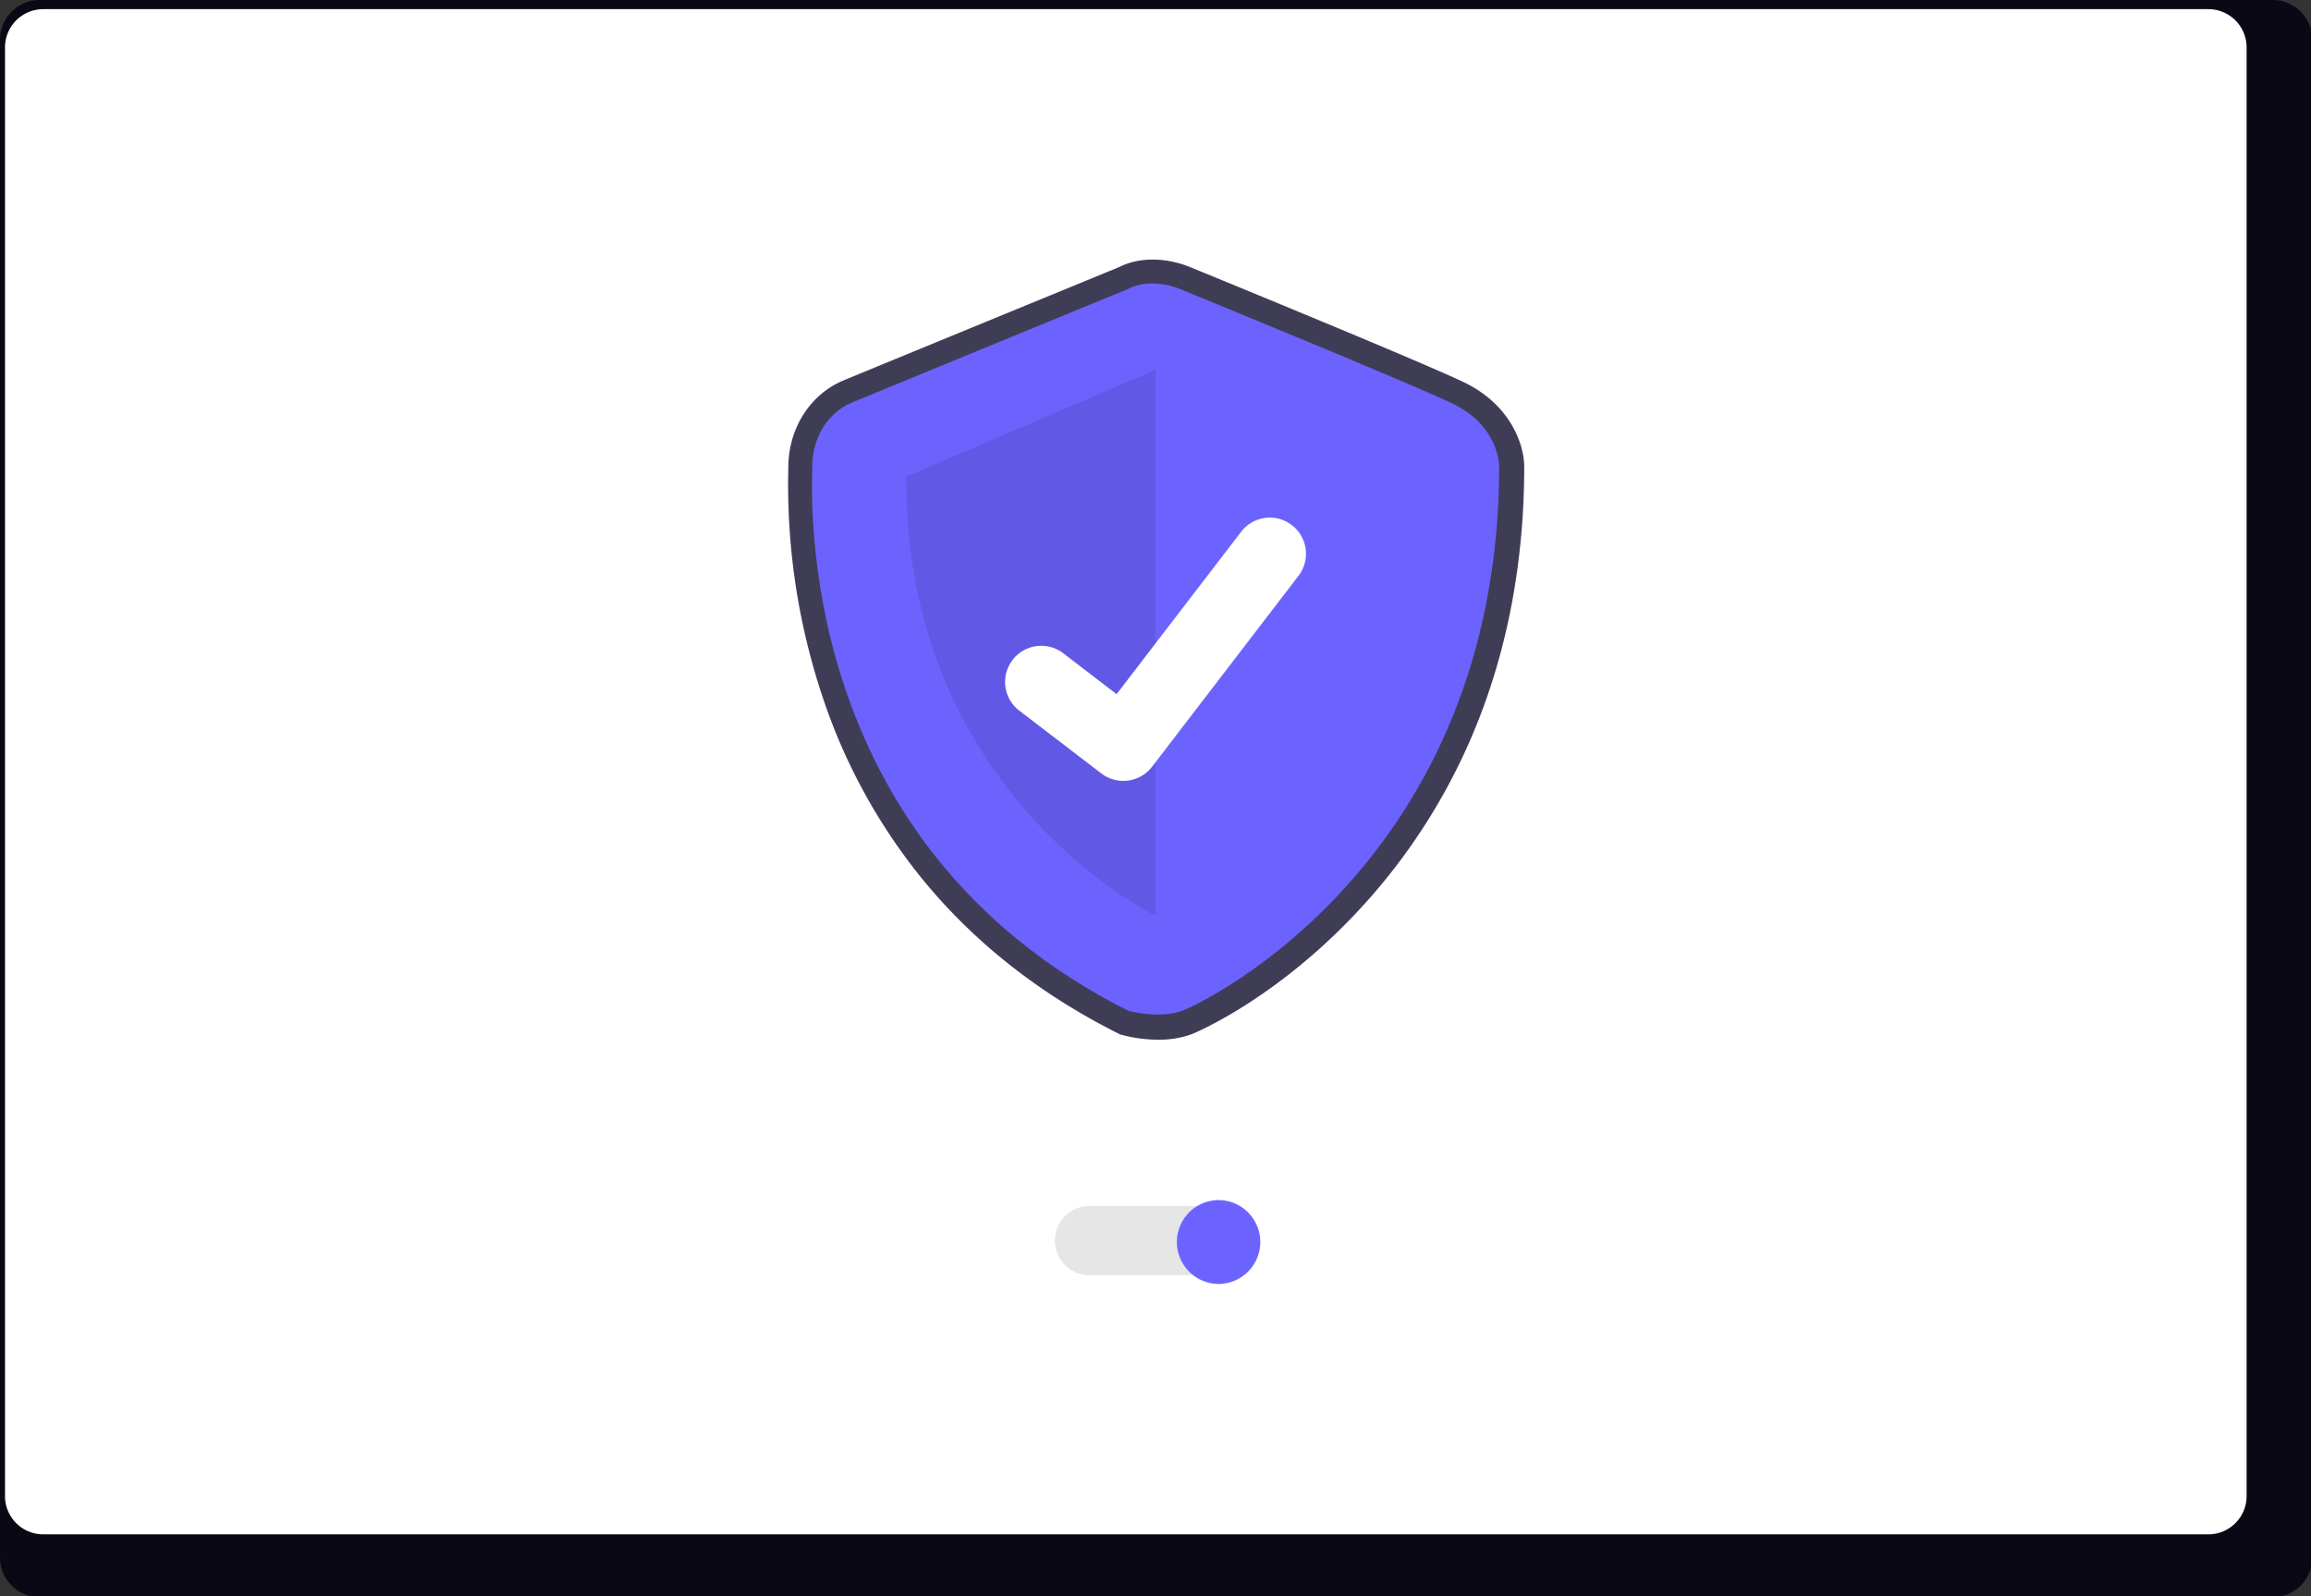
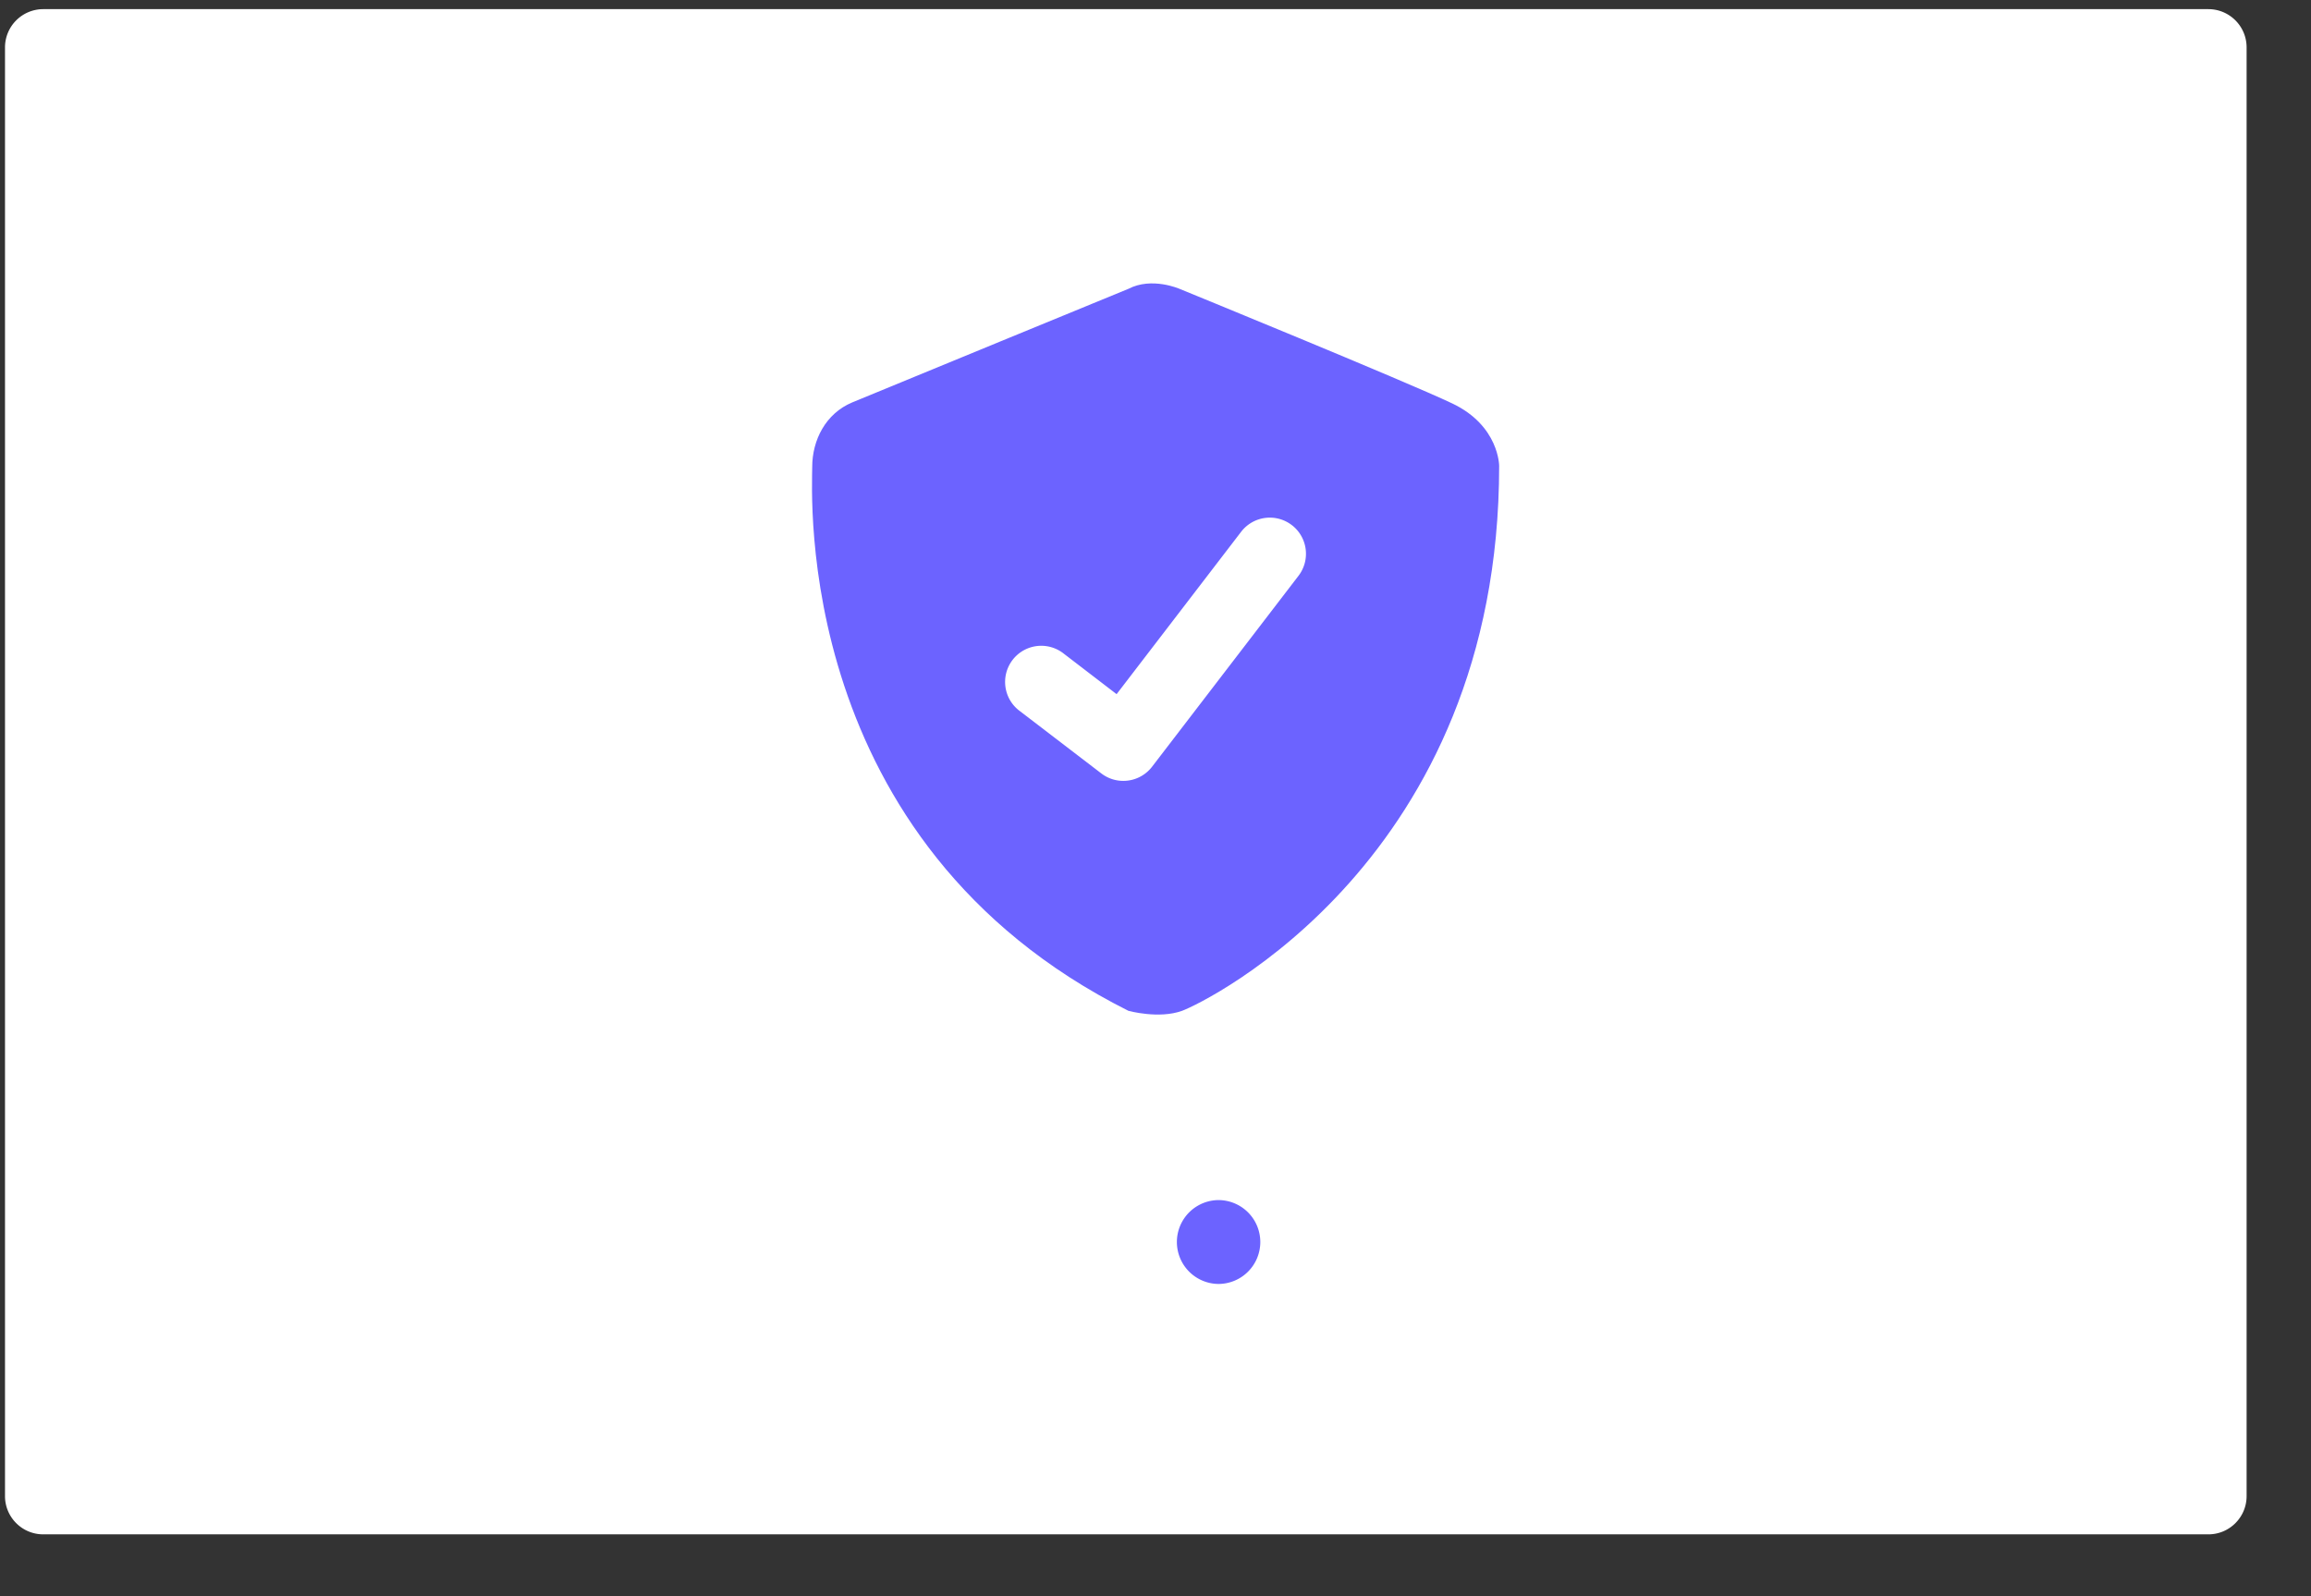
<svg xmlns="http://www.w3.org/2000/svg" xmlns:xlink="http://www.w3.org/1999/xlink" width="440" height="304">
  <rect width="100%" height="100%" fill="#333333" stroke="none" />
  <defs>
    <clipPath id="b">
-       <path d="M0 0h441v304H0z" />
-     </clipPath>
+       </clipPath>
    <filter id="a" width="100%" height="100%" x="0%" y="0%" filterUnits="objectBoundingBox">
      <feColorMatrix in="SourceGraphic" values="0 0 0 0 1 0 0 0 0 1 0 0 0 0 1 0 0 0 1 0" />
    </filter>
    <mask id="d">
      <g filter="url(#a)">
-         <path d="M0 0h440v304H0z" style="fill:#000;fill-opacity:.102;stroke:none" />
-       </g>
+         </g>
    </mask>
    <g id="c" clip-path="url(#b)">
      <path d="M220.043 70.398v104.04s-47.906-23.06-47.484-83.688Zm0 0" style="stroke:none;fill-rule:nonzero;fill:#000;fill-opacity:1" />
    </g>
  </defs>
-   <path d="M432.762 0H7.496A7.57 7.57 0 0 0 0 7.625V296.57a7.567 7.567 0 0 0 7.496 7.61h425.266a7.567 7.567 0 0 0 7.496-7.61V7.625c.031-4.172-3.324-7.582-7.496-7.625m0 0" style="stroke:none;fill-rule:nonzero;fill:#090814;fill-opacity:1" />
  <path d="M420.469 1.742H8.223a7.284 7.284 0 0 0-7.27 7.281v275.918c.008 4.012 3.258 7.266 7.27 7.27h412.246c4.011-.004 7.261-3.258 7.27-7.27V9.023c0-4.011-3.25-7.27-7.266-7.28Zm0 0" style="stroke:none;fill-rule:nonzero;fill:#fff;fill-opacity:1" />
-   <path d="M220.531 198.008a27.5 27.5 0 0 1-6.82-.883l-.441-.121-.407-.207c-14.73-7.383-27.156-17.137-36.933-28.992a109.7 109.7 0 0 1-18.645-33.114 127.5 127.5 0 0 1-7.207-44.898c.004-.32.012-.566.012-.738 0-7.426 4.12-13.942 10.5-16.602 4.883-2.031 49.21-20.242 52.414-21.558 6.031-3.02 12.465-.5 13.496-.06 2.309.946 43.285 17.708 52.14 21.927 9.13 4.343 11.563 12.152 11.563 16.078 0 17.785-3.078 34.406-9.152 49.402a114.5 114.5 0 0 1-20.555 33.13c-16.781 18.882-33.566 25.577-33.726 25.636a18.3 18.3 0 0 1-6.239.996Zm-3.945-9.781c1.453.328 4.805.816 6.988.02 2.774-1.013 16.82-8.298 29.95-23.071 18.136-20.414 27.34-46.074 27.355-76.27-.035-.61-.469-4.972-6.246-7.722-8.684-4.137-51.278-21.555-51.707-21.73l-.117-.052c-.891-.37-3.73-1.16-5.692-.136l-.39.183c-.477.196-47.532 19.524-52.547 21.614-3.512 1.464-4.762 5.09-4.762 7.992 0 .21-.008.52-.016.918-.398 20.664 4.38 71.504 57.184 98.254m0 0" style="stroke:none;fill-rule:nonzero;fill:#3f3d56;fill-opacity:1" />
  <path d="M214.84 55.008s-47.48 19.504-52.57 21.625c-5.086 2.12-7.63 7.207-7.63 12.297 0 5.086-3.816 71.472 60.2 103.574 0 0 5.812 1.605 10.219 0 4.406-1.61 60.37-28.746 60.37-103.79 0 0 0-7.628-8.906-11.87-8.902-4.239-51.945-21.836-51.945-21.836s-5.285-2.332-9.738 0m0 0" style="stroke:none;fill-rule:nonzero;fill:#6c63ff;fill-opacity:1" />
  <use xlink:href="#c" mask="url(#d)" />
  <path d="M213.867 148.715a6.85 6.85 0 0 1-4.113-1.367l-.074-.055-15.493-11.86a6.889 6.889 0 0 1 1.47-11.94 6.89 6.89 0 0 1 6.902 1.01l10.035 7.696 23.71-30.922a6.88 6.88 0 0 1 9.65-1.273l-.15.2.153-.2a6.894 6.894 0 0 1 1.273 9.652l-27.89 36.371a6.89 6.89 0 0 1-5.473 2.688m0 0" style="stroke:none;fill-rule:nonzero;fill:#fff;fill-opacity:1" />
-   <path d="M207.465 229.652h22.027a6.61 6.61 0 0 1 6.606 6.61 6.606 6.606 0 0 1-6.606 6.61h-22.027a6.607 6.607 0 0 1-6.61-6.61 6.61 6.61 0 0 1 6.61-6.61m0 0" style="stroke:none;fill-rule:nonzero;fill:#e6e6e6;fill-opacity:1" />
  <path d="M239.953 236.54a7.987 7.987 0 0 0-7.984-7.99 7.987 7.987 0 0 0 0 15.973 7.984 7.984 0 0 0 7.984-7.984m0 0" style="stroke:none;fill-rule:nonzero;fill:#6c63ff;fill-opacity:1" />
</svg>